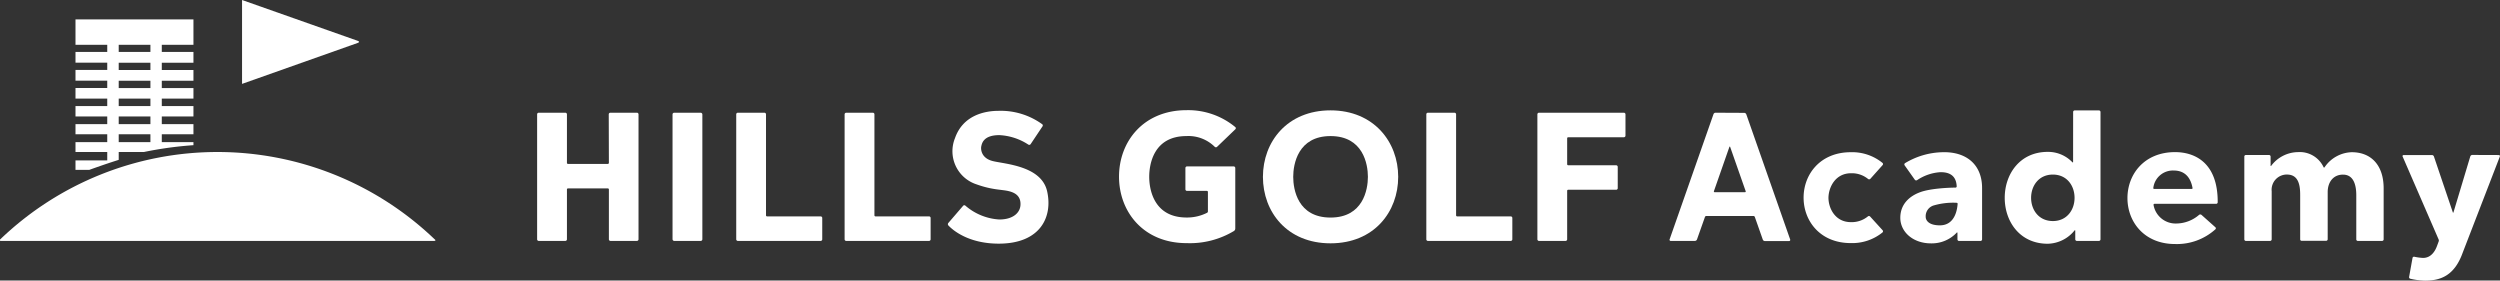
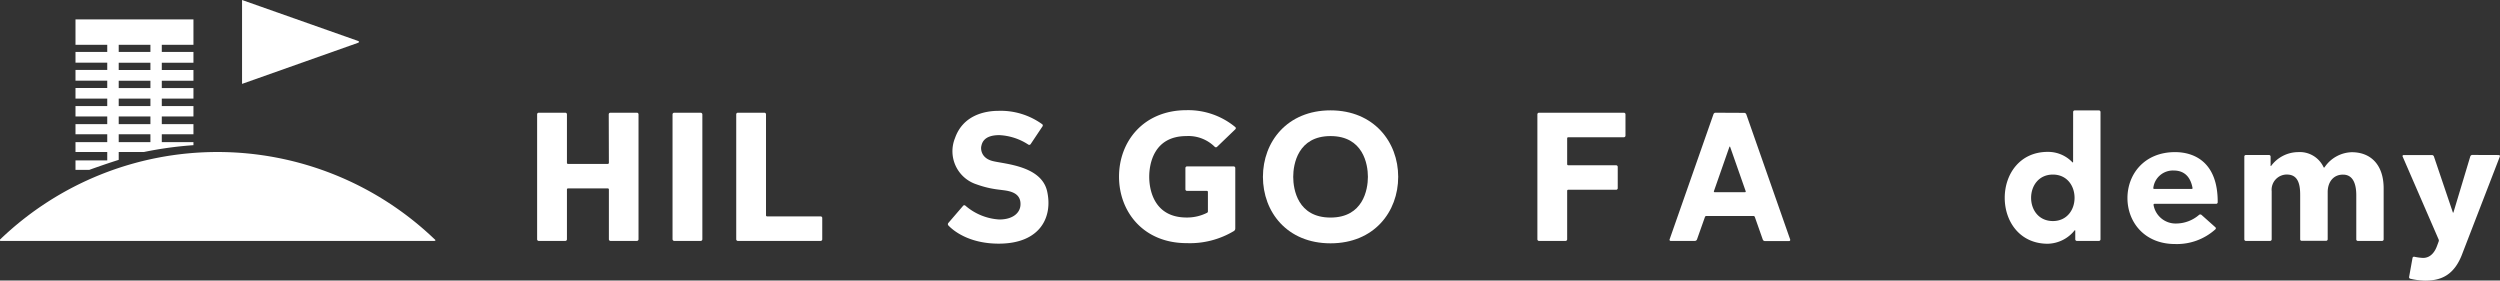
<svg xmlns="http://www.w3.org/2000/svg" viewBox="0 0 529.86 59.46">
  <rect x="0" y="0" width="529.86" height="59.46" fill="#333333" stroke="none" />
  <defs>
    <style>.cls-1{fill:#fff;}</style>
  </defs>
  <g id="レイヤー_2" data-name="レイヤー 2">
    <g id="レイヤー_1-2" data-name="レイヤー 1">
      <path class="cls-1" d="M25.16,33.88V32.22h5.33A78.3,78.3,0,0,1,41,30.77v-.65H34.29V28.46H41V26.31H34.29V24.69H41V22.48H34.29V20.9H41V18.66H34.29V17.11H41V14.83H34.29V13.29H41V11H34.29V9.49H41V4.11H16V9.49h6.73V11H16v2.28h6.73v1.54H16v2.28h6.73v1.55H16V20.9h6.73v1.58H16v2.21h6.73v1.62H16v2.15h6.73v1.66H16v2.1h6.73V34H16V36h2.93C21,35.25,23.05,34.55,25.16,33.88Zm0-22.87V9.49h6.72V11H25.16Zm0,2.28h6.72v1.54H25.16Zm0,3.82h6.72v1.55H25.16Zm0,3.79h6.72v1.58H25.16Zm0,3.79h6.72v1.62H25.16Zm0,3.77h6.72v1.66H25.16Z" />
      <path class="cls-1" d="M75.84,9.09c.35-.12.35-.31,0-.43L51.3,0V17.78Z" />
      <path class="cls-1" d="M92,51.06c.33,0,.39-.16.09-.37a66.51,66.51,0,0,0-92,0c-.26.21-.19.37.1.37Z" />
      <path class="cls-1" d="M461,32.24c-6.57,0-10.1,4.73-10.1,9.74s3.53,9.74,10.1,9.74a12.17,12.17,0,0,0,8.54-3.12.29.29,0,0,0,0-.43l-2.95-2.63a.41.41,0,0,0-.51,0,7.48,7.48,0,0,1-4.79,1.83,4.74,4.74,0,0,1-4.86-3.94.2.2,0,0,1,.19-.23h13.07a.33.33,0,0,0,.34-.31C470.08,34.31,465,32.24,461,32.24Zm-4.43,7.81a.18.18,0,0,1-.19-.2,4.18,4.18,0,0,1,4.32-3.71c2.62,0,3.66,1.81,4,3.73a.18.18,0,0,1-.2.18Z" />
-       <path class="cls-1" d="M392.32,36.72a5.42,5.42,0,0,1,3.58,1.19.36.36,0,0,0,.5,0L399,35a.33.33,0,0,0,0-.46,10.18,10.18,0,0,0-6.74-2.28c-6.49,0-10,4.7-10,9.63s3.5,9.63,10,9.63A10.18,10.18,0,0,0,399,49.25a.33.33,0,0,0,0-.46l-2.64-2.9a.35.35,0,0,0-.5,0,5.42,5.42,0,0,1-3.58,1.19c-3.33,0-4.75-2.95-4.75-5.18h0C387.57,39.67,389,36.72,392.32,36.72Z" />
-       <path class="cls-1" d="M411.76,32.26a16,16,0,0,0-8,2.32.33.33,0,0,0-.08.47l2.16,3.05a.36.36,0,0,0,.48.08,9.94,9.94,0,0,1,4.83-1.68c3-.09,3.5,1.71,3.56,3a.25.25,0,0,1-.23.26c-1,0-5.31.13-7.58,1-2.07.77-4.14,2.42-4.14,5.4s2.68,5.42,6.49,5.42a7.25,7.25,0,0,0,5.49-2.3c0-.06.13,0,.13.06v1.4a.34.34,0,0,0,.34.33h4.54a.34.34,0,0,0,.34-.33V39.91C420.12,35,416.88,32.14,411.76,32.26Zm-.62,15.5c-2.49,0-3-1.17-3-1.79a2.38,2.38,0,0,1,1.78-2.45,14.73,14.73,0,0,1,4.77-.54.21.21,0,0,1,.22.21C414.84,44.1,414.49,47.76,411.14,47.76Z" />
      <path class="cls-1" d="M439.38,34.34a.08.08,0,0,1-.14.06A7.12,7.12,0,0,0,434,32.19c-5.92,0-9.11,4.73-9.11,9.74s3.19,9.73,9.11,9.73a7.48,7.48,0,0,0,5.72-2.86s.12,0,.12.06v1.87a.34.34,0,0,0,.34.33h4.67a.34.34,0,0,0,.34-.33v-27a.34.34,0,0,0-.34-.33h-5.12a.34.34,0,0,0-.34.33Zm-4.29,12.51c-3,0-4.61-2.39-4.61-4.92S432.09,37,435.09,37s4.6,2.39,4.6,4.93S438.08,46.85,435.09,46.85Z" />
      <path class="cls-1" d="M524,32.84a.46.46,0,0,0-.44.32L520,45a.07.07,0,0,1-.14,0l-4-11.82a.46.46,0,0,0-.44-.32h-6a.22.22,0,0,0-.2.31l7.64,17.6a.53.53,0,0,1,0,.41l-.37,1c-.34.92-1.19,2.53-3,2.48a10.82,10.82,0,0,1-1.81-.25.32.32,0,0,0-.36.26l-.72,4a.33.33,0,0,0,.23.4,14.73,14.73,0,0,0,3.11.41c3.27,0,6.24-1,8-5.89l7.89-20.42a.23.23,0,0,0-.21-.31Z" />
      <path class="cls-1" d="M498.44,32.26a7.2,7.2,0,0,0-5.75,3.18c-.05.09-.18.11-.22,0a5.56,5.56,0,0,0-5.42-3.2,7.19,7.19,0,0,0-5.71,2.94s-.1,0-.1,0v-2a.34.34,0,0,0-.34-.33H476a.33.33,0,0,0-.33.33V50.73a.33.33,0,0,0,.33.33h5.13a.34.34,0,0,0,.34-.33V40.53A3.22,3.22,0,0,1,484.91,37c2.34.12,2.6,2.45,2.6,4.34v9.37a.31.31,0,0,0,.33.33H493a.34.34,0,0,0,.34-.33v-10c0-2.18,1.28-3.82,3.46-3.69s2.6,2.51,2.6,4.34v9.37a.32.32,0,0,0,.34.33h5.13a.33.33,0,0,0,.33-.33l0-10.83C505.19,34.92,502.47,32.26,498.44,32.26Z" />
      <path class="cls-1" d="M363.61,23.89a.47.47,0,0,0-.45.32l-9.3,26.53a.24.24,0,0,0,.23.32h5.13a.48.48,0,0,0,.45-.32L361.35,46a.31.31,0,0,1,.29-.22h10a.31.31,0,0,1,.29.22l1.68,4.77a.48.48,0,0,0,.45.32h5.13a.24.24,0,0,0,.23-.32l-9.3-26.53a.48.48,0,0,0-.45-.32Zm-.21,16.85a.16.16,0,0,1-.15-.21l3.29-9.41a.08.08,0,0,1,.15,0l3.3,9.41a.16.16,0,0,1-.15.21Z" />
      <path class="cls-1" d="M129.05,34.51a.23.23,0,0,1-.23.23h-8.44a.22.22,0,0,1-.22-.23V24.23a.34.34,0,0,0-.34-.34h-5.64a.34.34,0,0,0-.34.34V50.72a.34.34,0,0,0,.34.34h5.64a.34.34,0,0,0,.34-.34V40.16a.22.22,0,0,1,.22-.23h8.44a.23.23,0,0,1,.23.23V50.72a.34.34,0,0,0,.33.34H135a.34.34,0,0,0,.33-.34V24.23a.34.34,0,0,0-.33-.34h-5.65a.34.34,0,0,0-.33.34Z" />
      <rect class="cls-1" x="142.54" y="23.89" width="6.32" height="27.17" rx="0.34" />
      <path class="cls-1" d="M162.35,24.23a.34.34,0,0,0-.33-.34h-5.65a.34.34,0,0,0-.33.34V50.72a.34.34,0,0,0,.33.34h17.56a.34.34,0,0,0,.34-.34V46.2a.34.34,0,0,0-.34-.34H162.58a.22.22,0,0,1-.23-.22Z" />
-       <path class="cls-1" d="M185.33,24.23a.34.34,0,0,0-.33-.34h-5.65a.35.35,0,0,0-.34.34V50.72a.34.34,0,0,0,.34.34H196.9a.34.34,0,0,0,.34-.34V46.2a.34.34,0,0,0-.34-.34H185.55a.22.22,0,0,1-.22-.22Z" />
      <path class="cls-1" d="M326.17,23.89a.34.34,0,0,0-.33.34V50.72a.34.34,0,0,0,.33.34h5.65a.34.34,0,0,0,.33-.34V40.44a.22.22,0,0,1,.23-.22h10.15a.34.34,0,0,0,.34-.33V35.37a.34.34,0,0,0-.34-.34H332.38a.23.23,0,0,1-.23-.23V29.31a.22.22,0,0,1,.23-.22h11.79a.34.34,0,0,0,.34-.34V24.23a.34.34,0,0,0-.34-.34Z" />
-       <path class="cls-1" d="M308.61,24.23a.34.34,0,0,0-.33-.34h-5.65a.34.34,0,0,0-.33.34V50.72a.34.34,0,0,0,.33.34h17.56a.34.34,0,0,0,.34-.34V46.2a.34.34,0,0,0-.34-.34H308.84a.22.22,0,0,1-.23-.22Z" />
      <path class="cls-1" d="M210.38,34.13c-2.5-.64-2.53-2.61-2.4-3.14s.4-2.35,3.81-2.35a12.26,12.26,0,0,1,6.15,2,.36.36,0,0,0,.49-.08l2.49-3.73a.35.35,0,0,0,0-.48,15,15,0,0,0-9.27-2.86c-3.06,0-7.58,1-9.25,5.8a7.38,7.38,0,0,0,4.59,9.79c3.4,1.22,5.33,1.06,6.84,1.44,1.84.45,2.56,1.47,2.45,3s-1.51,3-4.49,3a12.07,12.07,0,0,1-7.18-2.93.33.33,0,0,0-.46,0L201,47.25a.4.4,0,0,0,0,.53c.86.92,4.16,3.86,10.68,3.86,8.84,0,11.48-5.68,10.25-11.11S212.88,34.77,210.38,34.13Z" />
      <path class="cls-1" d="M282,23.39c-9.19,0-14.33,6.67-14.33,14.09S272.77,51.57,282,51.57s14.34-6.68,14.34-14.09S291.16,23.39,282,23.39Zm0,22.72c-6.94,0-7.91-5.94-7.91-8.63s1-8.64,7.91-8.64,7.92,5.95,7.92,8.64S288.91,46.11,282,46.11Z" />
      <path class="cls-1" d="M251.46,28.84a7.92,7.92,0,0,1,6,2.28.35.35,0,0,0,.49,0l3.87-3.72a.31.31,0,0,0,0-.46,15.67,15.67,0,0,0-10.31-3.59c-9.19,0-14.34,6.67-14.34,14.09s5.15,14.09,14.34,14.09a18.1,18.1,0,0,0,10-2.56.63.63,0,0,0,.3-.53V35.61a.34.34,0,0,0-.34-.34h-9.89a.34.34,0,0,0-.34.34v4.51a.34.34,0,0,0,.34.34h4.21a.22.22,0,0,1,.22.22v4.1a.34.34,0,0,1-.18.32,9.42,9.42,0,0,1-4.34,1c-6.94,0-7.92-5.94-7.92-8.63S244.52,28.84,251.46,28.84Z" />
    </g>
  </g>
</svg>